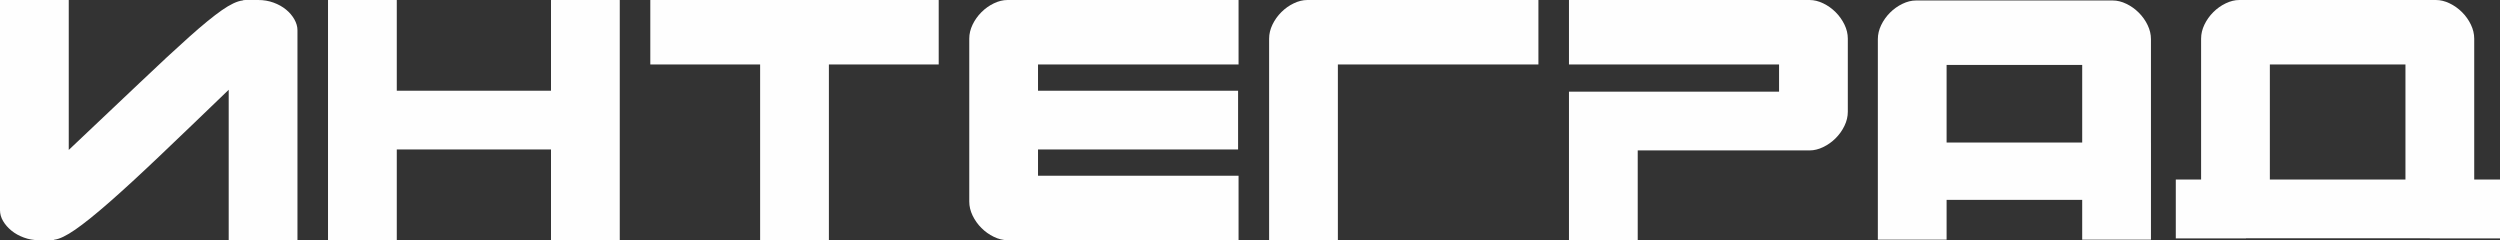
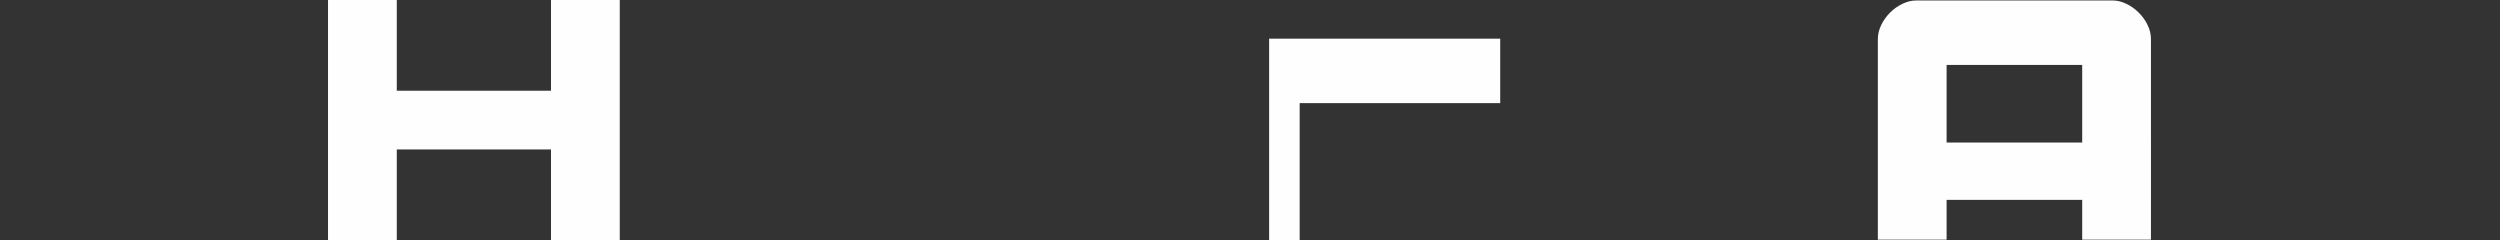
<svg xmlns="http://www.w3.org/2000/svg" xml:space="preserve" width="85mm" height="8.166mm" version="1.1" style="shape-rendering:geometricPrecision; text-rendering:geometricPrecision; image-rendering:optimizeQuality; fill-rule:evenodd; clip-rule:evenodd" viewBox="0 0 8495.46 816.13">
  <rect x="0" y="0" width="8495.46" height="816.13" fill="#333333" stroke="none" />
  <defs>
    <style type="text/css"> .fil0 {fill:#FEFEFE;fill-rule:nonzero} </style>
  </defs>
  <g id="Слой_x0020_1">
-     <path class="fil0" d="M7479.74 610.1l0 -478.65c0,-16.24 3.82,-32.2 11.36,-47.87 7.58,-15.68 17.58,-29.73 30.01,-42.18 12.44,-12.45 26.51,-22.47 42.18,-30.03 15.7,-7.57 31.1,-11.36 46.25,-11.36l668.48 0c15.14,0 30.57,3.8 46.25,11.36 15.69,7.57 29.74,17.58 42.2,30.03 12.43,12.44 22.44,26.5 30.01,42.18 7.55,15.67 11.36,31.65 11.36,47.87l0 478.65 87.61 0 0 200.03 -238.51 0 0 -0.48 -624.68 0 0 0.48 -238.51 0 0 -200.03 85.98 0zm233.65 0l460.79 0 0 -391.05 -460.79 0 0 391.05z" />
    <path class="fil0" d="M6381.27 814.5l0 -135.44 0 -194.71 0 -351.31c0,-16.22 3.81,-32.18 11.36,-47.87 7.57,-15.66 17.57,-29.73 30,-42.18 12.44,-12.45 26.51,-22.45 42.19,-30.01 15.69,-7.59 31.1,-11.36 46.24,-11.36l668.49 0c15.13,0 30.56,3.78 46.24,11.36 15.7,7.57 29.74,17.56 42.2,30.01 12.44,12.44 22.45,26.52 30.01,42.18 7.55,15.69 11.36,31.66 11.36,47.87l0 351.31 0.04 0 0 194.71 -0.04 0 0 135.44 -233.67 0 0 -135.44 -460.78 0 0 135.44 -233.65 0zm694.43 -330.14l0 -263.69 -460.78 0 0 263.69 460.78 0z" />
-     <path class="fil0" d="M5331.64 311.54l0 504.59 233.64 0 0 -305.02 584.13 0c15.14,0 30.55,-3.8 46.25,-11.36 15.67,-7.57 29.74,-17.58 42.18,-30 12.44,-12.47 22.44,-26.52 30.01,-42.21 7.57,-15.67 11.36,-31.63 11.36,-47.84l0 -248.25c0,-16.24 -3.8,-32.2 -11.36,-47.87 -7.58,-15.69 -17.57,-29.73 -30.01,-42.18 -12.43,-12.45 -26.51,-22.47 -42.18,-30.03 -15.69,-7.57 -31.1,-11.36 -46.25,-11.36l-817.76 0 0 219.05 713.92 0 0 92.49 -713.92 0z" />
-     <path class="fil0" d="M4312.69 816.13l0 -684.68c0,-16.24 3.8,-32.2 11.36,-47.87 7.57,-15.69 17.57,-29.73 30.01,-42.18 12.43,-12.45 26.5,-22.47 42.2,-30.03 15.67,-7.57 31.08,-11.36 46.24,-11.36l785.31 0 0 219.05 -681.48 0 0 597.08 -233.65 0z" />
-     <path class="fil0" d="M3423.55 816.13l785.31 0 0 -219.02 -681.49 0 0 -89.26 679.86 0 0 -199.56 -679.86 0 0 -89.23 681.49 0 0 -219.05 -785.31 0c-15.16,0 -30.56,3.8 -46.25,11.36 -15.69,7.57 -29.76,17.58 -42.2,30.03 -12.43,12.44 -22.44,26.49 -30.01,42.18 -7.57,15.67 -11.36,31.63 -11.36,47.87l0 553.26c0,16.24 3.8,32.17 11.36,47.87 7.58,15.67 17.58,29.73 30.01,42.18 12.43,12.44 26.51,22.44 42.2,30 15.68,7.59 31.08,11.36 46.25,11.36z" />
-     <polygon class="fil0" points="2209.88,219.05 2583.07,219.05 2583.07,816.13 2816.72,816.13 2816.72,219.05 3189.89,219.05 3189.89,0 2209.88,0 " />
+     <path class="fil0" d="M4312.69 816.13l0 -684.68l785.31 0 0 219.05 -681.48 0 0 597.08 -233.65 0z" />
    <polygon class="fil0" points="1348.32,0 1114.67,0 1114.67,816.13 1348.32,816.13 1348.32,507.85 1872.41,507.85 1872.41,816.13 2106.05,816.13 2106.05,0 1872.41,0 1872.41,308.29 1348.32,308.29 " />
-     <path class="fil0" d="M824.25 1.63c1.09,-1.08 4.33,-1.63 9.73,-1.63l43.81 0c18.4,0 35.7,3 51.93,8.94 16.21,5.95 30.28,13.79 42.18,23.53 11.9,9.73 21.37,20.81 28.4,33.26 7.02,12.44 10.53,24.62 10.53,36.51l0 713.9 -233.64 0 0 -511.08c-90.88,87.6 -169.56,163.06 -236.08,226.33 -66.53,63.28 -123.31,115.47 -170.36,156.58 -47.06,41.11 -85.45,71.94 -115.22,92.48 -29.73,20.56 -53.27,31.91 -70.57,34.06 -1.08,1.11 -3.78,1.63 -8.11,1.63l-45.45 0c-17.3,0 -34.07,-2.97 -50.28,-8.92 -16.23,-5.94 -30.29,-13.78 -42.2,-23.52 -11.9,-9.73 -21.35,-20.56 -28.37,-32.46 -7.04,-11.89 -10.56,-24.34 -10.56,-37.32l0 -713.92 233.65 0 0 509.48c94.11,-88.7 174.43,-164.69 240.94,-227.97 66.53,-63.27 122.51,-115.18 167.93,-155.75 45.44,-40.56 82.49,-70.86 111.15,-90.87 28.67,-20.01 52.2,-31.09 70.58,-33.26z" />
  </g>
</svg>